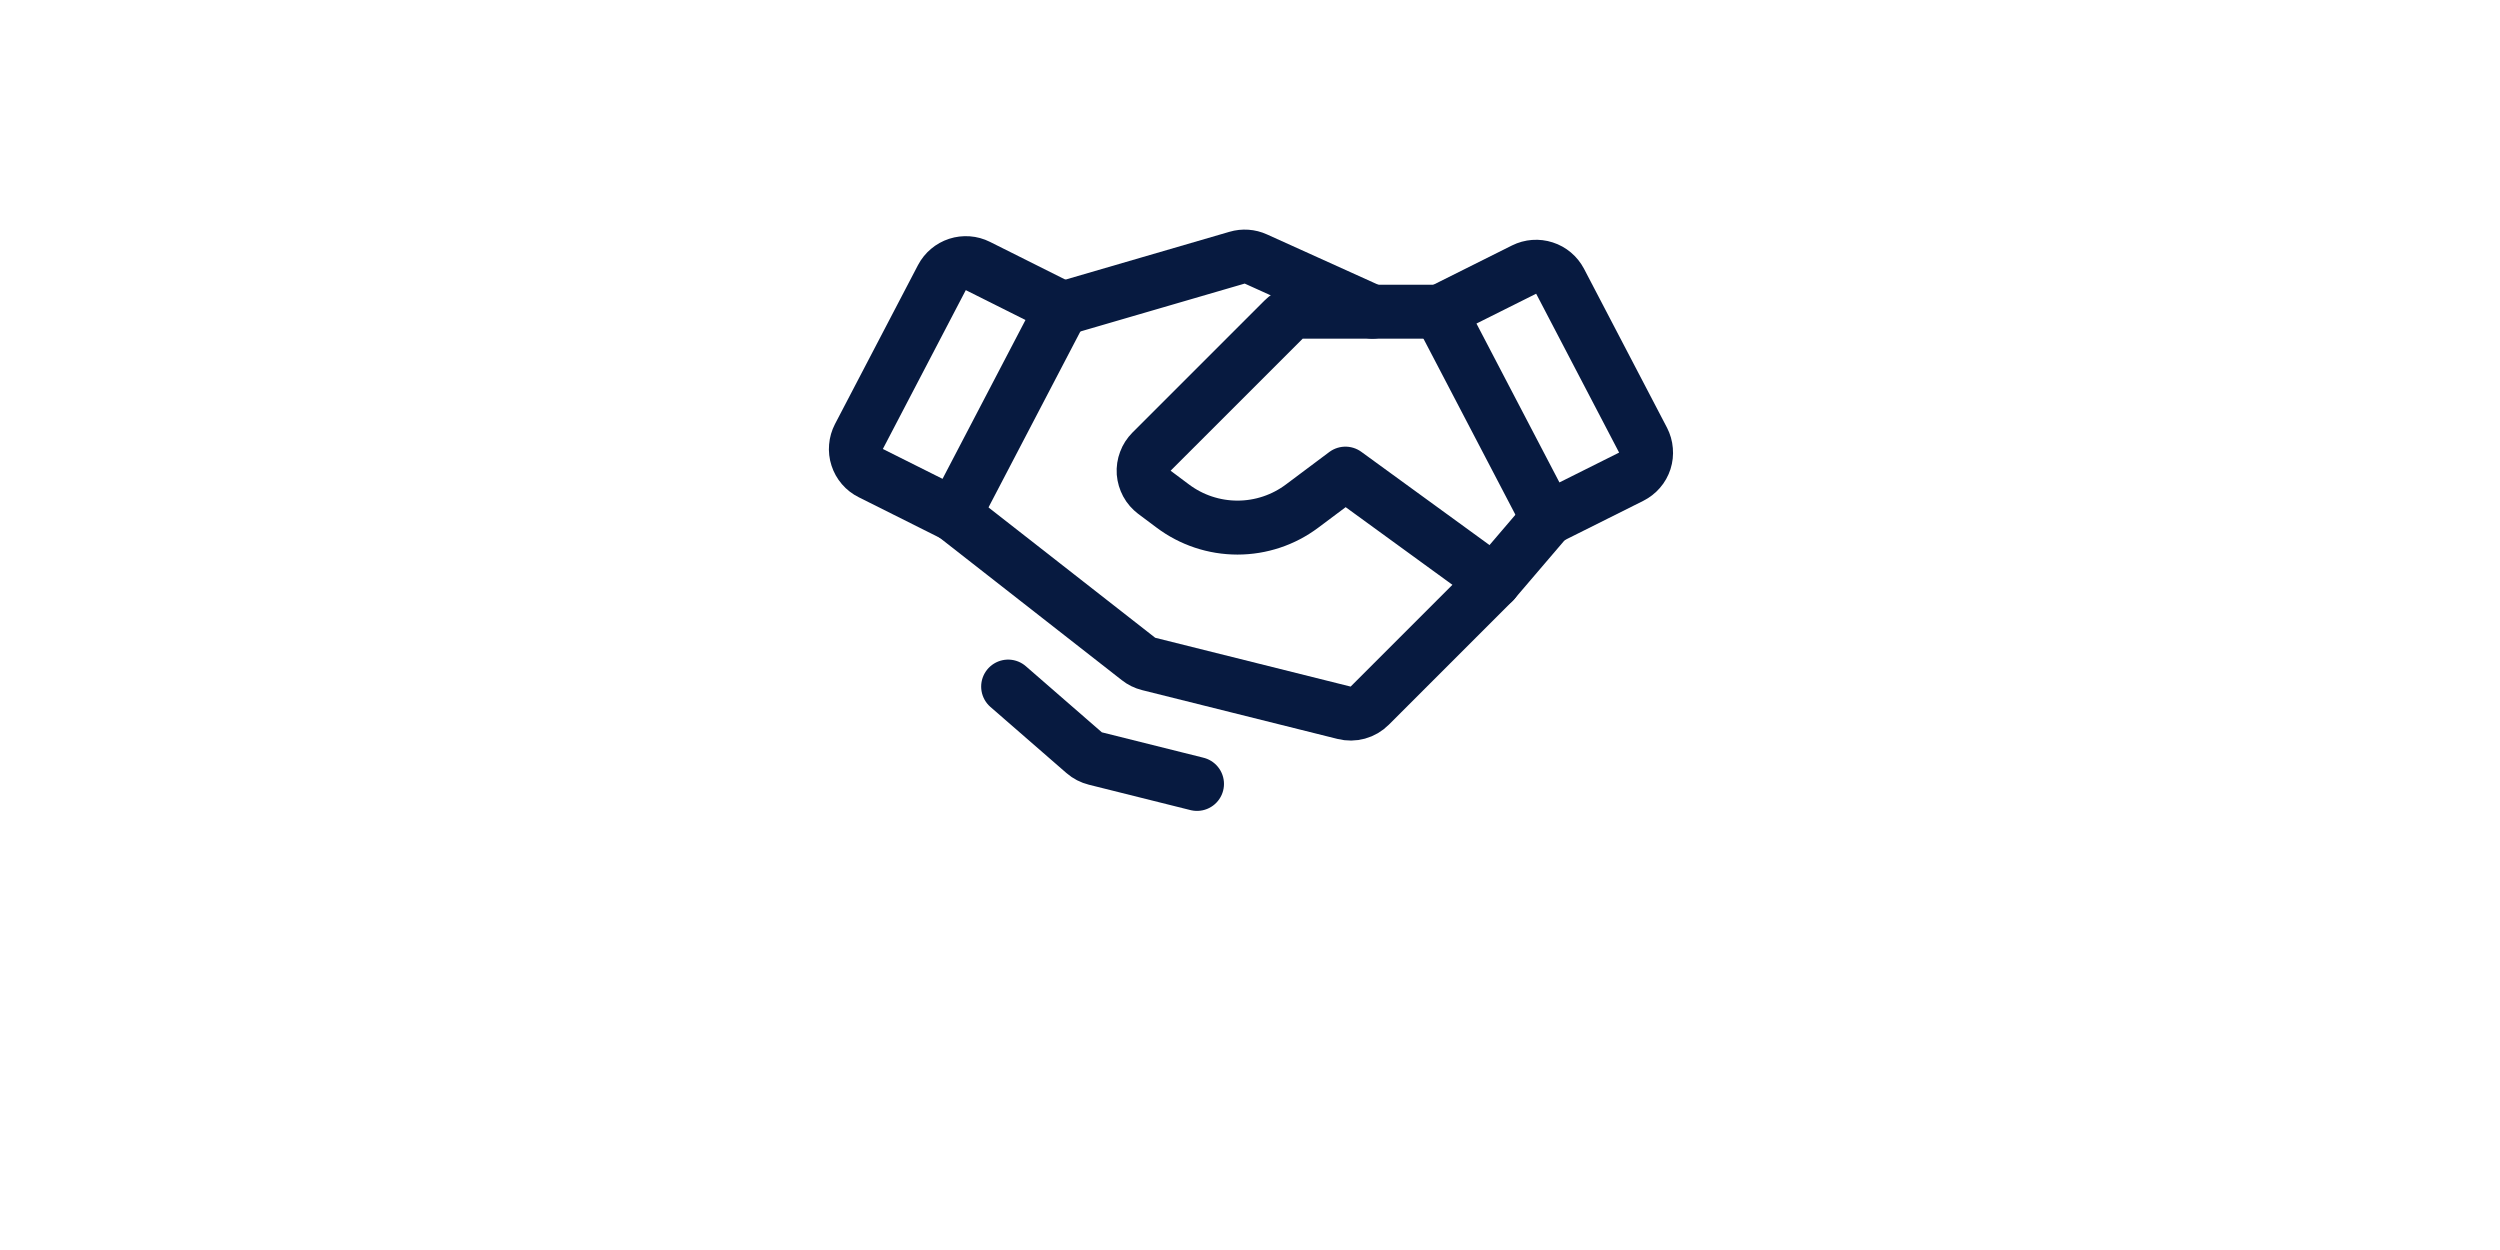
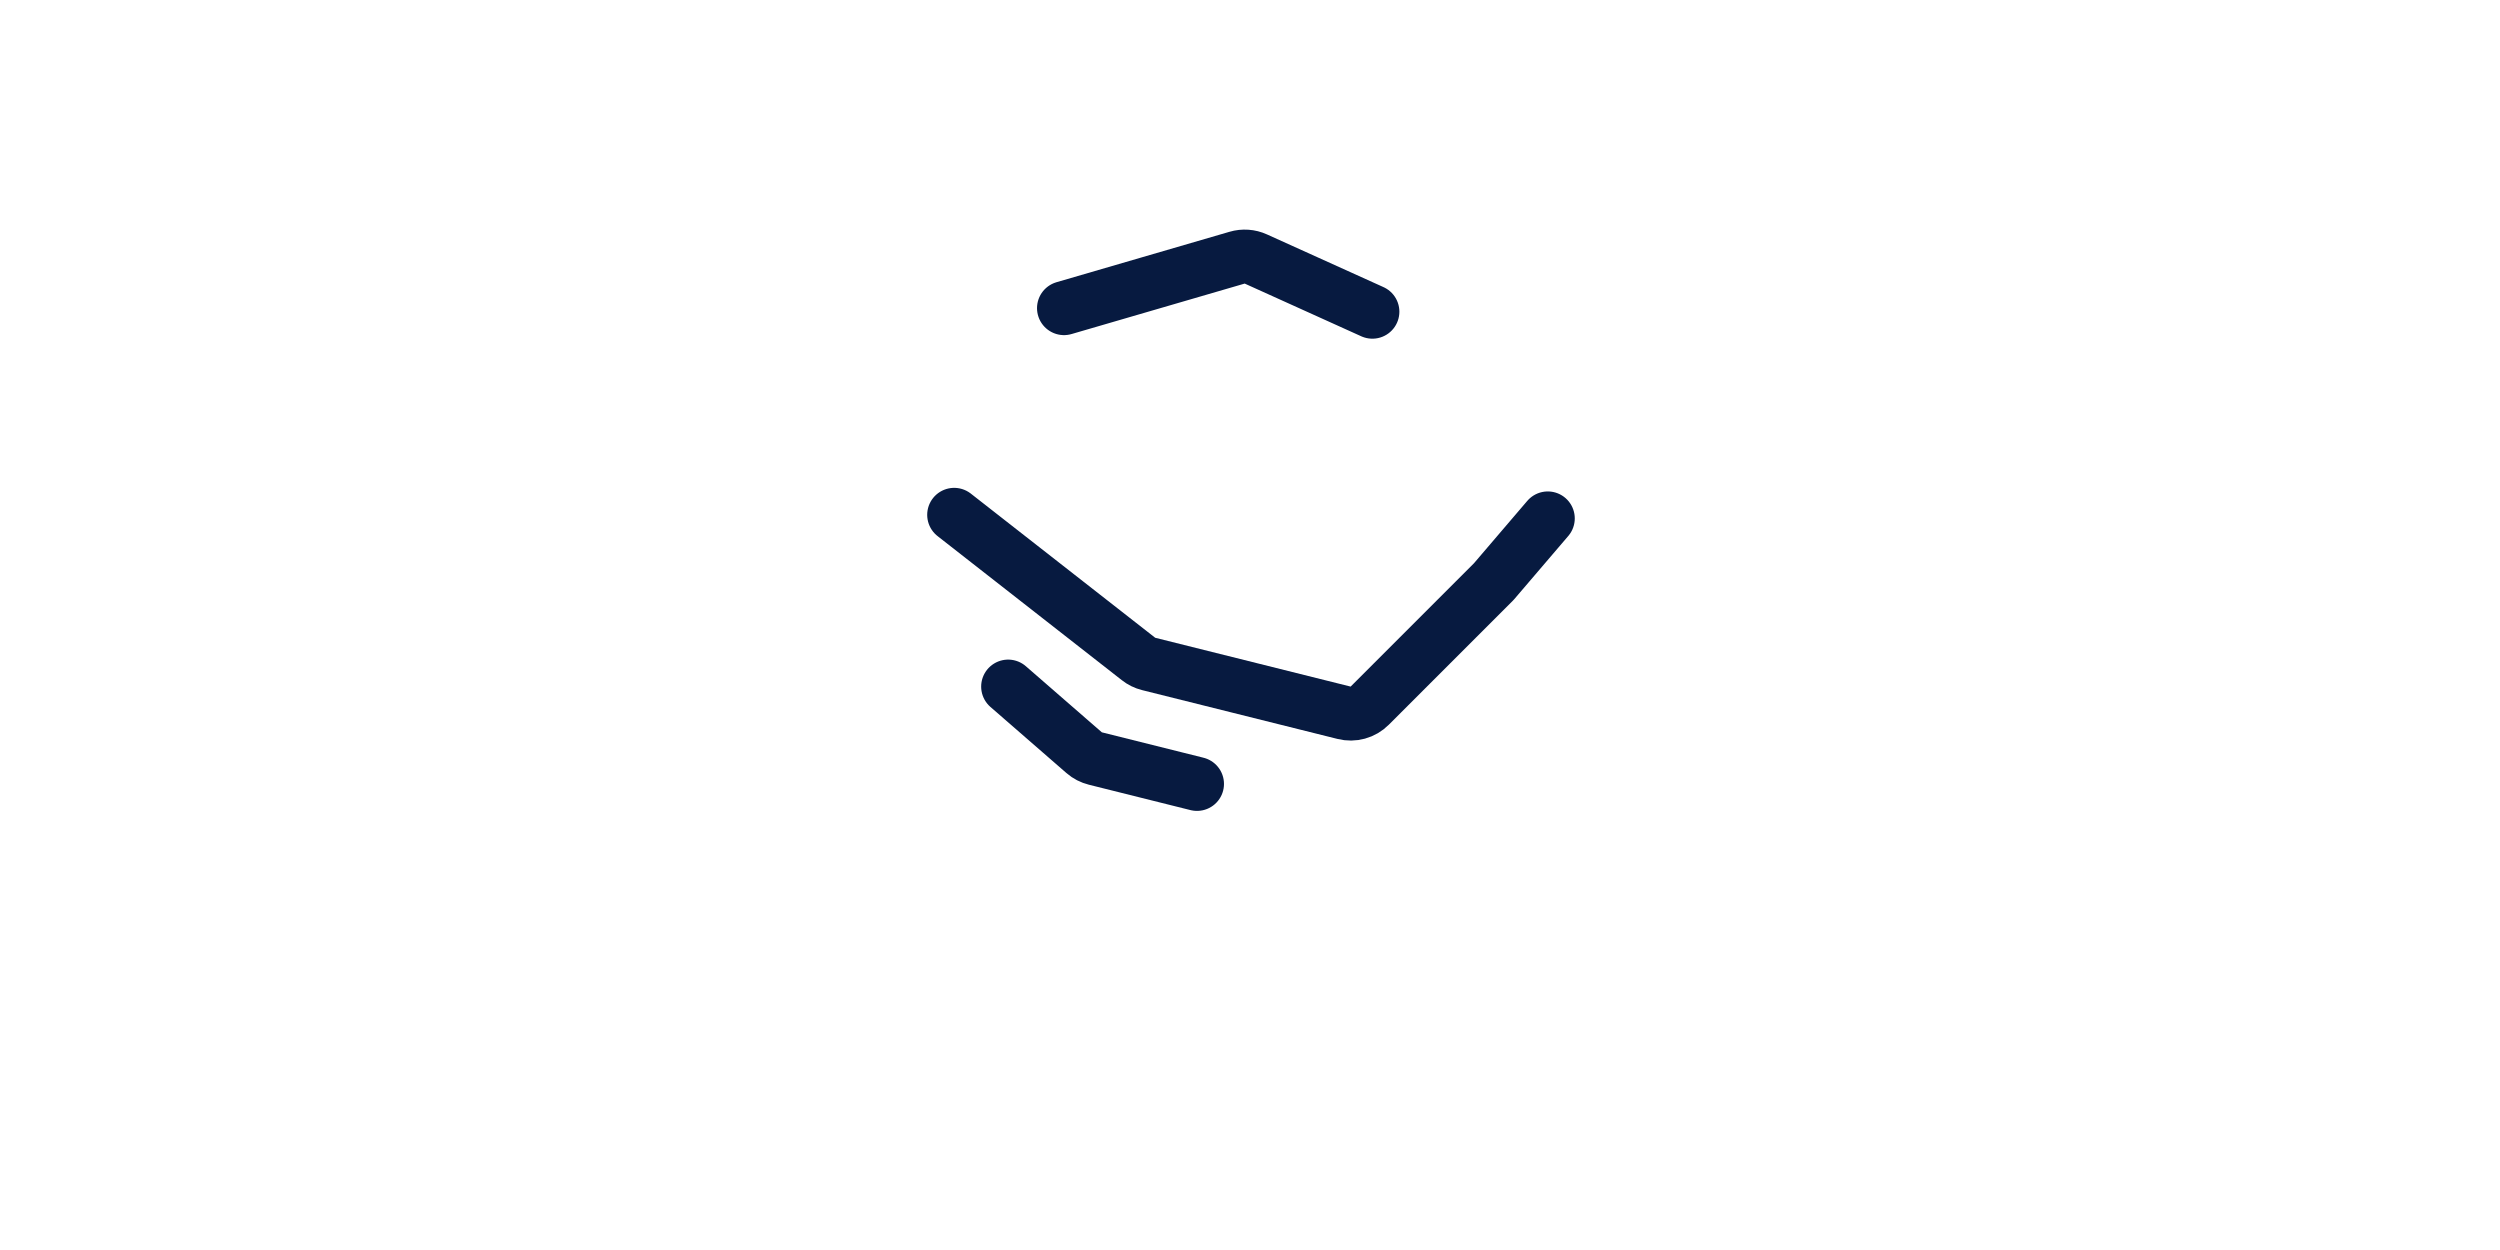
<svg xmlns="http://www.w3.org/2000/svg" width="150pt" height="75pt" viewBox="0 0 150 75" version="1.2">
  <defs>
    <clipPath id="clip1">
-       <path d="M 84 14 L 100.902 14 L 100.902 33 L 84 33 Z M 84 14 " />
-     </clipPath>
+       </clipPath>
    <clipPath id="clip2">
-       <path d="M 49.152 14 L 66 14 L 66 33 L 49.152 33 Z M 49.152 14 " />
-     </clipPath>
+       </clipPath>
  </defs>
  <g id="surface1">
    <g clip-path="url(#clip1)" clip-rule="nonzero">
      <path style="fill:none;stroke-width:2;stroke-linecap:round;stroke-linejoin:round;stroke:rgb(2.75%,10.199%,25.099%);stroke-opacity:1;stroke-miterlimit:4;" d="M 30.09 15.223 L 27 16.768 L 22.999 9.107 L 26.122 7.546 C 26.356 7.43 26.626 7.409 26.877 7.491 C 27.125 7.57 27.333 7.746 27.456 7.978 L 30.53 13.865 C 30.59 13.983 30.628 14.111 30.638 14.244 C 30.65 14.377 30.636 14.509 30.595 14.637 C 30.554 14.763 30.489 14.881 30.402 14.98 C 30.315 15.081 30.209 15.163 30.09 15.223 Z M 30.09 15.223 " transform="matrix(1.619,0,0,1.619,49.154,3.958)" />
    </g>
    <g clip-path="url(#clip2)" clip-rule="nonzero">
-       <path style="fill:none;stroke-width:2;stroke-linecap:round;stroke-linejoin:round;stroke:rgb(2.75%,10.199%,25.099%);stroke-opacity:1;stroke-miterlimit:4;" d="M 5.001 16.635 L 1.91 15.088 C 1.792 15.03 1.685 14.948 1.599 14.847 C 1.512 14.746 1.447 14.63 1.406 14.502 C 1.365 14.377 1.35 14.244 1.362 14.111 C 1.372 13.979 1.41 13.851 1.471 13.732 L 4.545 7.845 C 4.668 7.611 4.875 7.438 5.124 7.356 C 5.372 7.276 5.645 7.295 5.879 7.413 L 9.001 8.975 Z M 5.001 16.635 " transform="matrix(1.619,0,0,1.619,49.154,3.958)" />
-     </g>
+       </g>
    <path style="fill:none;stroke-width:2;stroke-linecap:round;stroke-linejoin:round;stroke:rgb(2.75%,10.199%,25.099%);stroke-opacity:1;stroke-miterlimit:4;" d="M 27 16.768 L 25 19.108 L 20.401 23.707 C 20.278 23.83 20.126 23.919 19.959 23.965 C 19.793 24.011 19.619 24.013 19.45 23.97 L 12.205 22.16 C 12.07 22.126 11.942 22.064 11.833 21.977 L 5.001 16.635 " transform="matrix(1.619,0,0,1.619,49.154,3.958)" />
-     <path style="fill:none;stroke-width:2;stroke-linecap:round;stroke-linejoin:round;stroke:rgb(2.75%,10.199%,25.099%);stroke-opacity:1;stroke-miterlimit:4;" d="M 25 19.108 L 19.501 15.108 L 17.899 16.307 C 17.207 16.828 16.364 17.108 15.501 17.108 C 14.635 17.108 13.792 16.828 13.1 16.307 L 12.422 15.8 C 12.309 15.713 12.212 15.605 12.145 15.479 C 12.077 15.351 12.036 15.214 12.024 15.071 C 12.014 14.927 12.036 14.784 12.087 14.649 C 12.135 14.517 12.215 14.394 12.316 14.292 L 17.207 9.402 C 17.301 9.307 17.409 9.235 17.532 9.184 C 17.653 9.134 17.783 9.107 17.913 9.107 L 22.999 9.107 " transform="matrix(1.619,0,0,1.619,49.154,3.958)" />
    <path style="fill:none;stroke-width:2;stroke-linecap:round;stroke-linejoin:round;stroke:rgb(2.75%,10.199%,25.099%);stroke-opacity:1;stroke-miterlimit:4;" d="M 9.071 8.975 L 15.486 7.105 C 15.715 7.037 15.962 7.054 16.179 7.153 L 20.5 9.107 " transform="matrix(1.619,0,0,1.619,49.154,3.958)" />
    <path style="fill:none;stroke-width:2;stroke-linecap:round;stroke-linejoin:round;stroke:rgb(2.75%,10.199%,25.099%);stroke-opacity:1;stroke-miterlimit:4;" d="M 14 26.607 L 10.234 25.666 C 10.079 25.627 9.937 25.555 9.819 25.451 L 7.001 23 " transform="matrix(1.619,0,0,1.619,49.154,3.958)" />
  </g>
</svg>